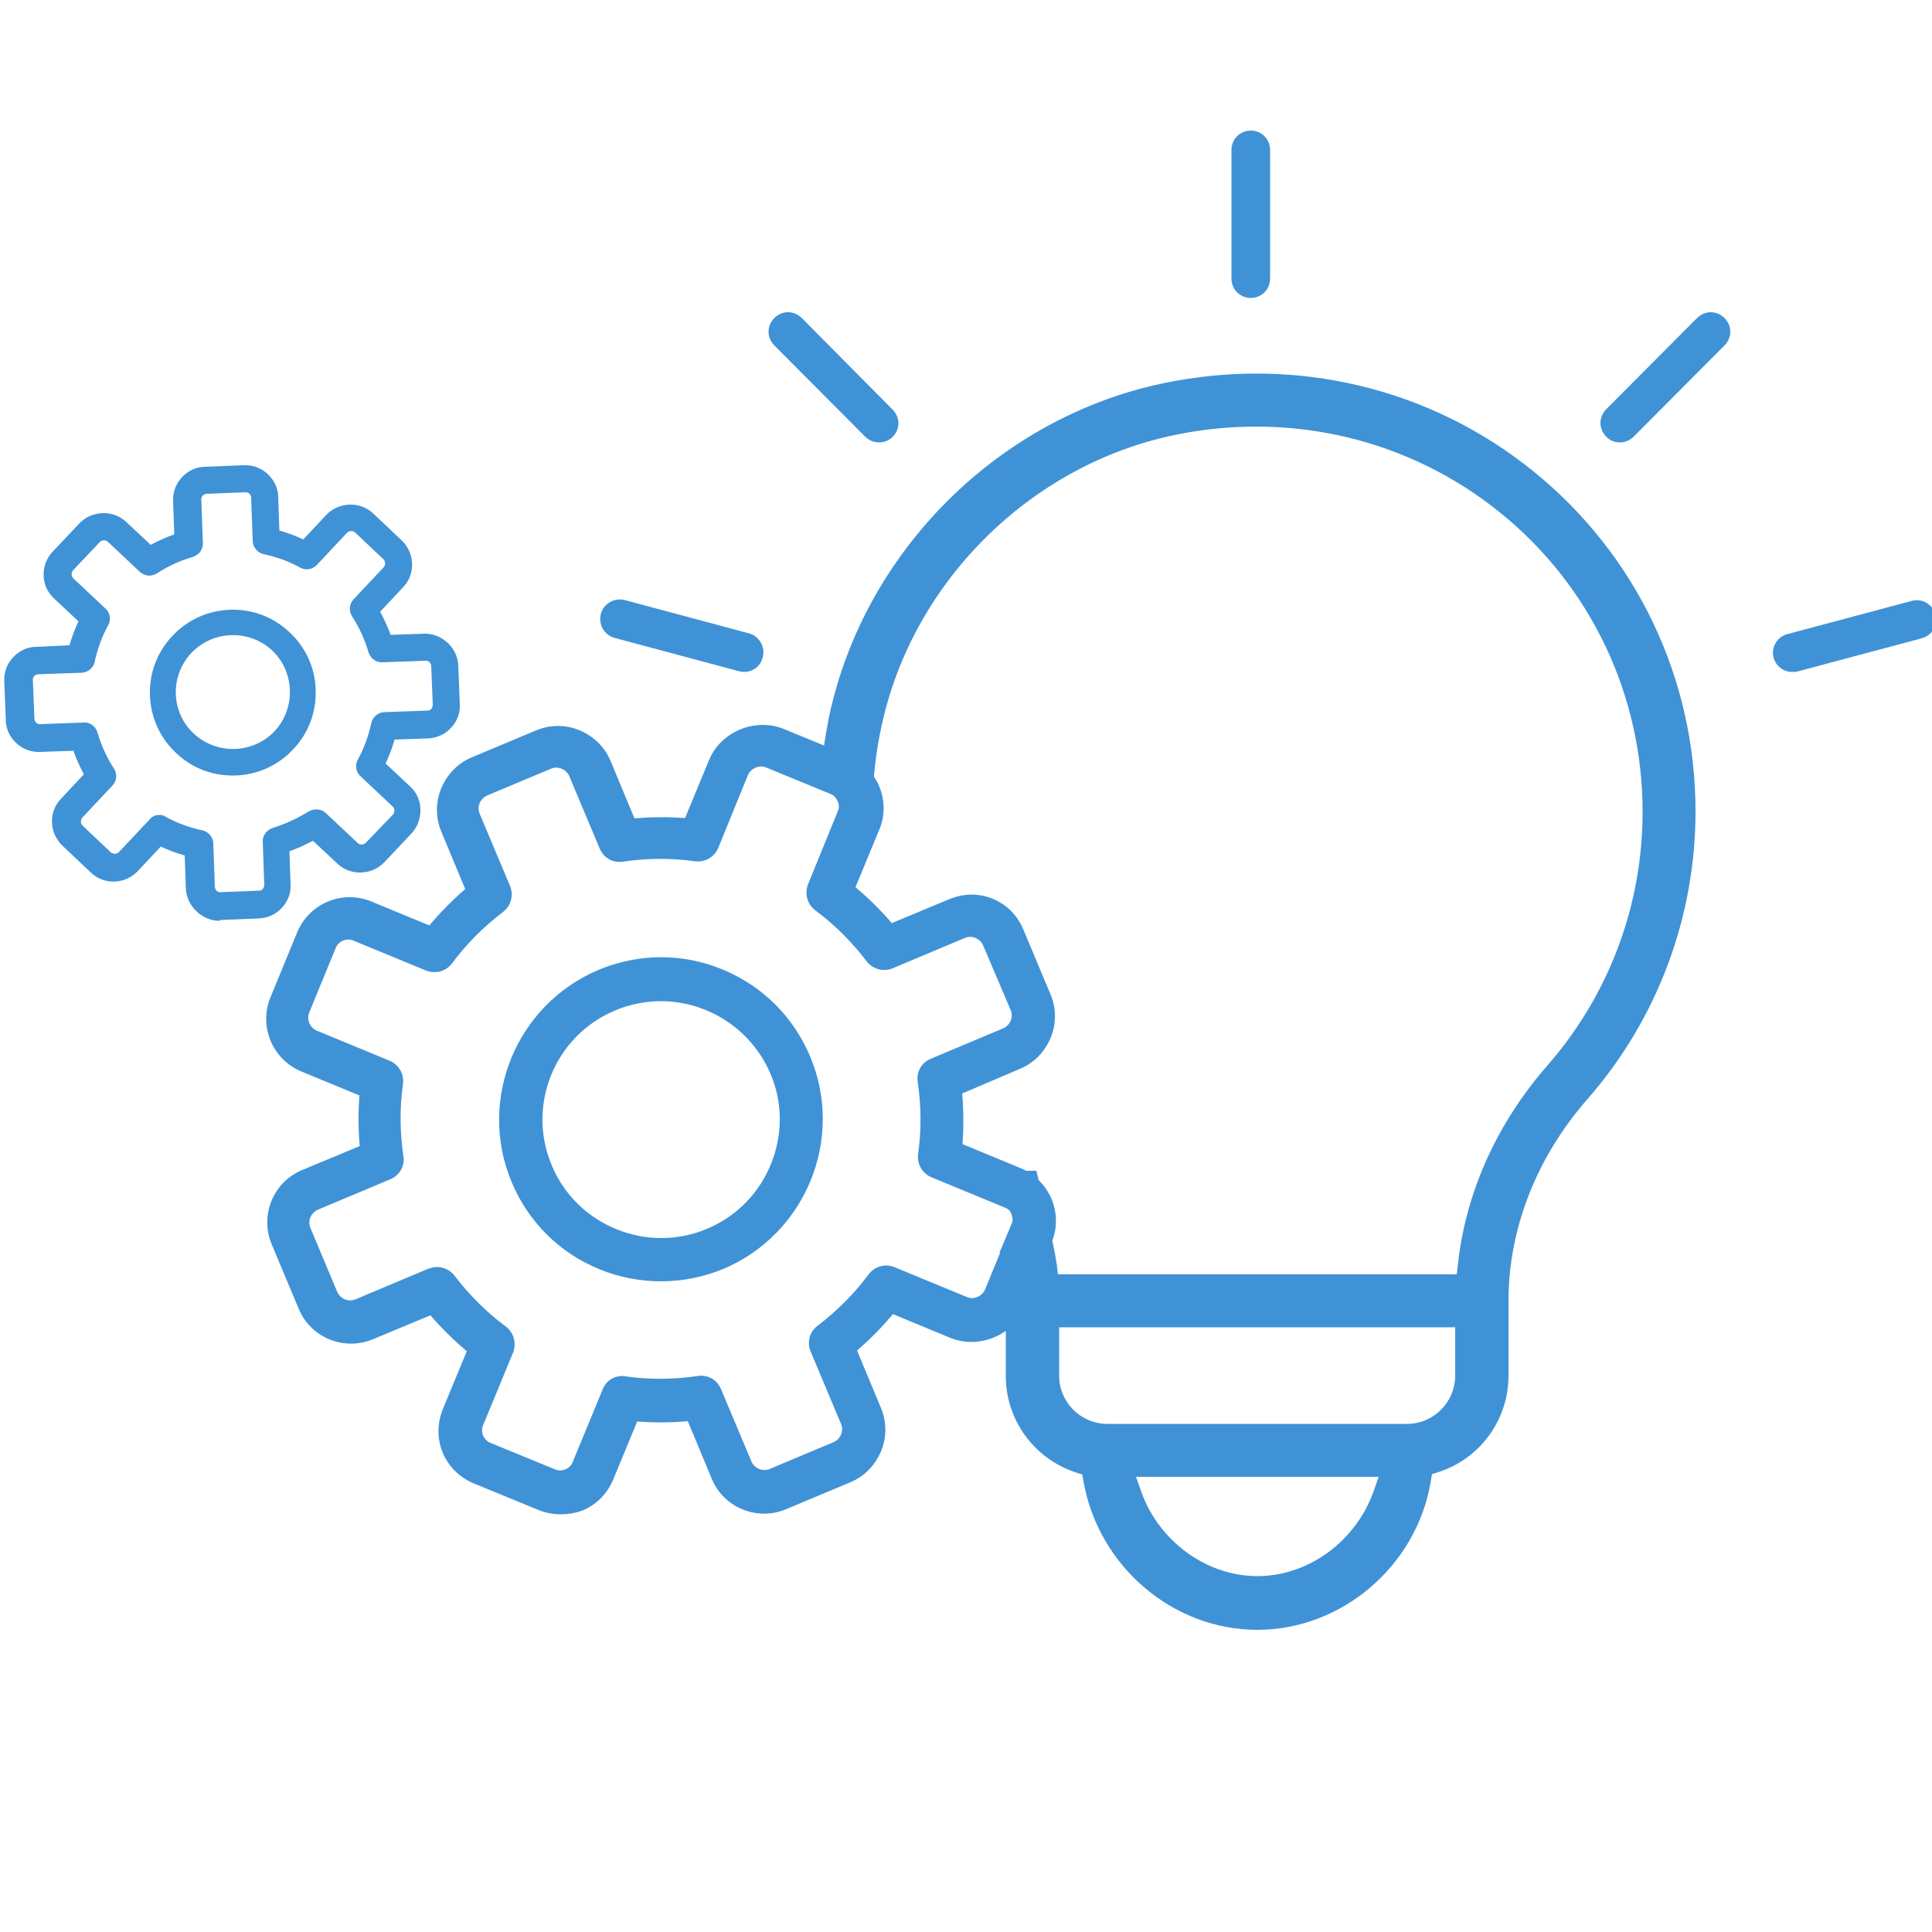
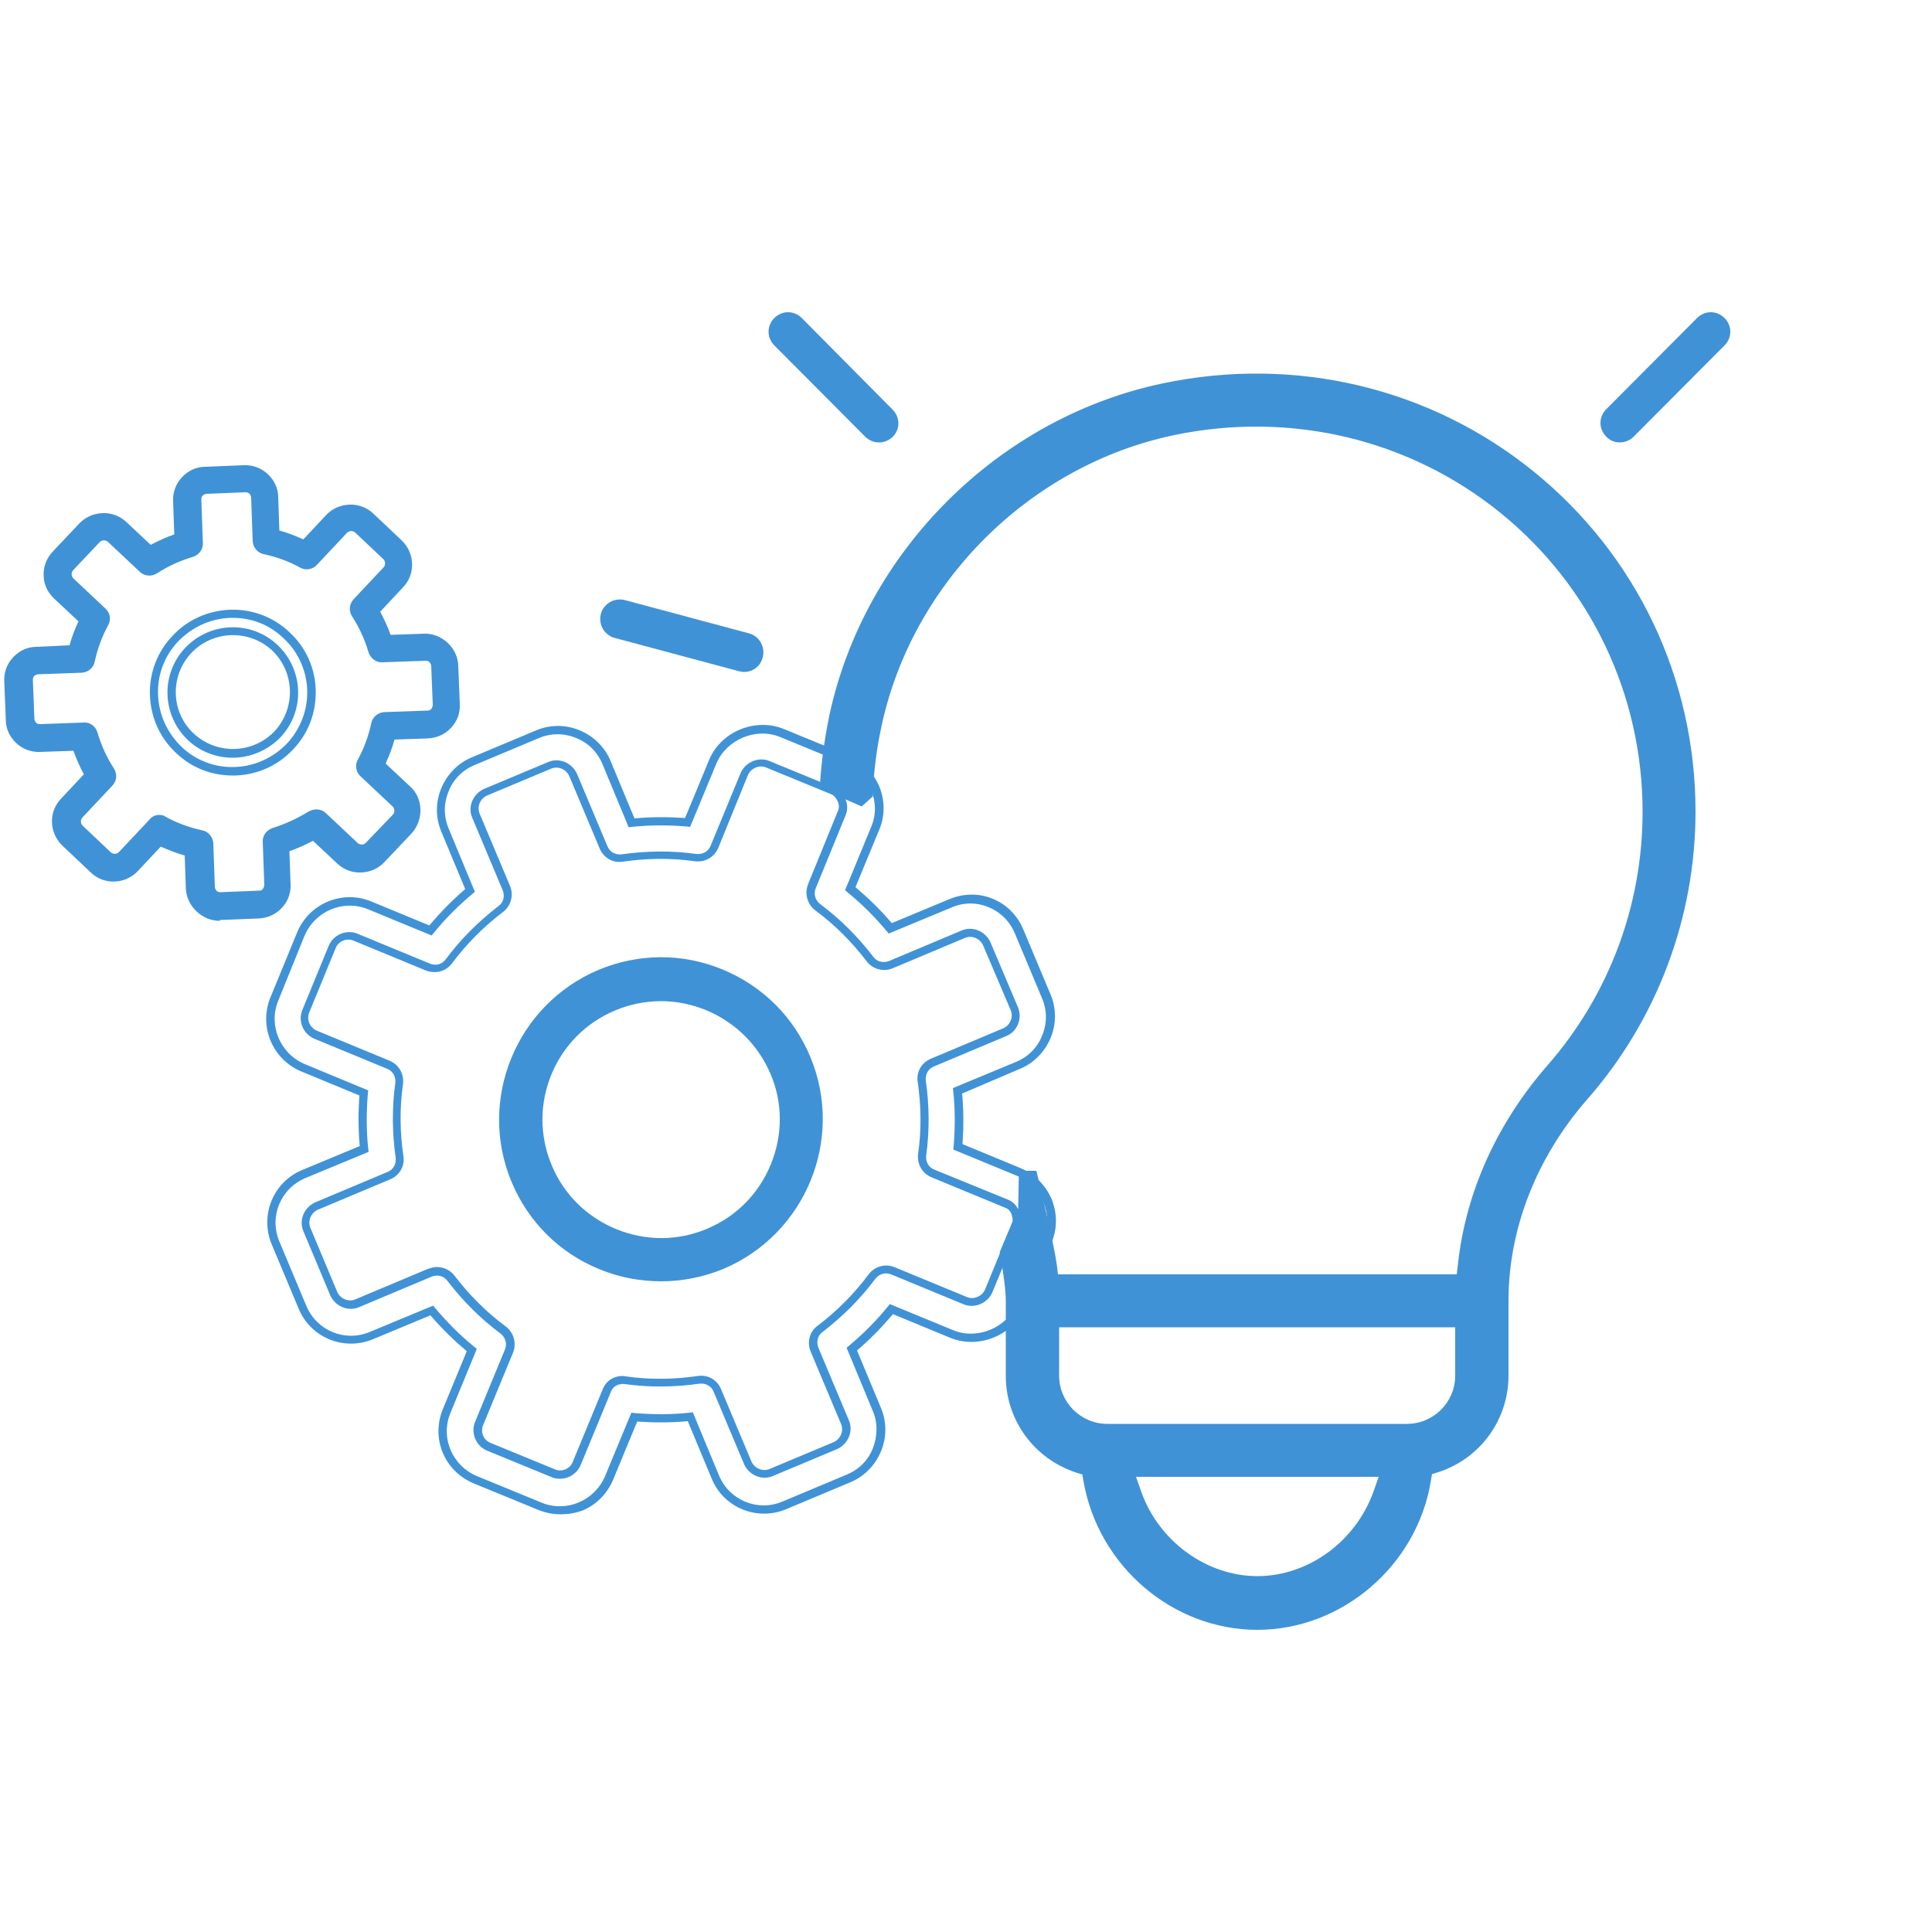
<svg xmlns="http://www.w3.org/2000/svg" version="1.1" id="圖層_1" x="0px" y="0px" viewBox="0 0 500 500" style="enable-background:new 0 0 500 500;" xml:space="preserve">
  <style type="text/css">
	.st0{fill:#4092D6;}
</style>
  <g>
    <g>
      <g>
        <g>
-           <path class="st0" d="M246,233.8l-15.6,6.5c-3.1-3.7-6.5-7.2-10.3-10.3l6.5-15.7c1.4-3.4,1.4-7-0.1-10.4c-1.4-3.4-4-6-7.4-7.3      l-16.8-6.9c-6.7-2.7-15,0.7-17.8,7.5l-6.5,15.7c-4.8-0.4-9.7-0.4-14.5,0.1l-6.5-15.6c-2.9-6.9-10.9-10.2-17.8-7.3l-16.7,7      c-6.9,2.9-10.2,10.9-7.3,17.8l6.5,15.6c-3.7,3.1-7.2,6.5-10.3,10.3l-15.7-6.5c-7-2.9-14.9,0.5-17.8,7.5L71,258.6      c-2.9,7,0.5,14.9,7.5,17.8l15.7,6.5c-0.4,4.8-0.4,9.7,0.1,14.5l-15.6,6.5c-6.9,2.9-10.2,10.9-7.3,17.8l7,16.7      c2.9,6.9,10.9,10.2,17.8,7.3l15.6-6.5c3.1,3.7,6.5,7.2,10.3,10.3l-6.5,15.7c-2.9,7,0.5,14.9,7.5,17.8l16.8,6.9      c7,2.9,14.9-0.5,17.8-7.5l6.5-15.7c4.8,0.4,9.7,0.4,14.5-0.1l6.5,15.6c2.9,6.9,10.9,10.2,17.8,7.3l16.7-7      c6.9-2.9,10.2-10.9,7.3-17.8l-6.5-15.6c3.7-3.1,7.2-6.5,10.3-10.3l15.7,6.5c6.7,2.7,15-0.7,17.8-7.5l6.9-16.8      c1.4-3.4,1.4-7-0.1-10.4c-1.4-3.4-4-6-7.4-7.3l-15.7-6.5c0.4-4.8,0.4-9.7-0.1-14.5l15.6-6.5c6.9-2.9,10.2-10.9,7.3-17.8l-7-16.7      C260.9,234.1,252.9,230.8,246,233.8z M262.4,261.3c0.9,2.3-0.1,5-2.4,6l-18.8,7.9c-1.9,0.8-3,2.8-2.7,4.8      c0.9,6.3,0.9,12.7,0.1,19c-0.3,2.1,0.9,4,2.8,4.8l18.9,7.7c1.1,0.4,2,1.3,2.4,2.4c0.4,1.1,0.5,2.4,0,3.4l-6.9,16.8      c-0.9,2.2-3.7,3.4-6,2.5l-18.9-7.7c-1.9-0.8-4.1-0.1-5.4,1.5c-3.8,5.1-8.3,9.6-13.4,13.5c-1.7,1.2-2.2,3.4-1.4,5.4l7.9,18.8      c0.9,2.3-0.1,5-2.4,6l-16.7,7c-2.3,0.9-5-0.1-6-2.4l-7.9-18.8c-0.8-1.9-2.8-3-4.8-2.7c-6.3,0.9-12.7,0.9-19,0.1      c-0.9-0.1-1.7,0-2.4,0.3c-1.1,0.4-2,1.3-2.4,2.4l-7.7,18.9c-0.9,2.3-3.6,3.4-6,2.5l-16.8-6.9c-2.3-0.9-3.4-3.6-2.5-6l7.7-18.9      c0.8-1.9,0.1-4.1-1.5-5.4c-5.1-3.8-9.6-8.3-13.5-13.4c-1.2-1.7-3.4-2.2-5.4-1.4l-18.8,7.9c-2.3,0.9-5-0.1-6-2.4l-7-16.7      c-0.9-2.3,0.1-5,2.4-6l18.8-7.9c1.9-0.8,3-2.8,2.7-4.8c-0.9-6.3-0.9-12.7-0.1-19c0.3-2.1-0.9-4-2.8-4.8l-18.9-7.7      c-2.3-0.9-3.4-3.6-2.5-6l6.9-16.8c0.9-2.3,3.6-3.4,6-2.5l18.9,7.7c1.9,0.8,4.1,0.2,5.4-1.5c3.8-5.1,8.3-9.6,13.4-13.5      c1.7-1.2,2.2-3.4,1.4-5.4l-7.9-18.8c-0.9-2.3,0.1-5,2.4-6l16.7-7c2.3-0.9,5,0.1,6,2.4l7.9,18.8c0.8,1.9,2.8,3,4.8,2.7      c6.3-0.9,12.7-0.9,19-0.1c2.1,0.3,4-0.9,4.8-2.8l7.7-18.9c0.9-2.2,3.7-3.4,6-2.5l16.8,6.9c1.1,0.4,2,1.4,2.4,2.4      c0.5,1.1,0.5,2.4,0,3.4l-7.7,18.9c-0.8,1.9-0.1,4.1,1.5,5.4c5.1,3.8,9.6,8.3,13.5,13.4c1.2,1.7,3.4,2.2,5.4,1.4l18.8-7.9      c2.3-0.9,5,0.1,6,2.4L262.4,261.3z" />
          <path class="st0" d="M145,391.9c-1.9,0-3.8-0.4-5.6-1.1l-16.8-6.9c-3.6-1.5-6.5-4.3-8-7.9c-1.5-3.6-1.5-7.6,0-11.3l6.2-15      c-3.3-2.8-6.5-5.9-9.4-9.3l-14.9,6.2c-7.5,3.1-16.1-0.4-19.2-7.9l-7-16.7c-3.1-7.5,0.4-16.1,7.9-19.2l14.9-6.2      c-0.4-4.3-0.4-8.7-0.1-13.1l-15-6.2c-7.5-3.1-11.1-11.7-8-19.2l6.9-16.8c3.1-7.5,11.7-11.1,19.2-8l15,6.2      c2.8-3.3,5.9-6.5,9.3-9.4l-6.2-14.9c-1.5-3.6-1.5-7.6,0-11.2c1.5-3.6,4.3-6.5,7.9-8l16.7-7c3.6-1.5,7.6-1.5,11.2,0      c3.6,1.5,6.5,4.3,8,7.9l6.2,14.9c4.3-0.4,8.7-0.4,13.1-0.1l6.2-15c3-7.3,11.8-11,19.2-8.1l16.8,6.9c3.6,1.5,6.4,4.3,8,7.9      c1.5,3.6,1.6,7.6,0.1,11.2l-6.2,15c3.3,2.8,6.5,5.9,9.4,9.3l14.9-6.2c3.6-1.5,7.6-1.6,11.2-0.1c3.7,1.5,6.5,4.4,8,8.1l7,16.7      c1.5,3.6,1.5,7.6,0,11.2c-1.5,3.6-4.3,6.5-7.9,8L249,283c0.4,4.3,0.4,8.7,0.1,13.1l15,6.2c3.6,1.5,6.4,4.3,8,7.9      c1.5,3.6,1.6,7.6,0.1,11.2l-6.9,16.8c-3,7.3-11.8,11-19.2,8.1l-15-6.2c-2.8,3.3-5.9,6.5-9.3,9.4l6.2,14.9      c1.5,3.6,1.5,7.6,0,11.2c-1.5,3.6-4.3,6.5-7.9,8l-16.7,7c-7.5,3.1-16.1-0.4-19.2-7.9l-6.2-14.9c-4.3,0.4-8.7,0.4-13.1,0.1      l-6.2,15c-1.5,3.6-4.3,6.5-7.9,8C148.9,391.6,147,391.9,145,391.9z M112.1,337.9l0.5,0.6c3.1,3.7,6.5,7.1,10.2,10.1l0.6,0.5      l-6.8,16.5c-1.3,3.1-1.3,6.5,0,9.6c1.3,3.1,3.7,5.5,6.8,6.8l16.8,6.9c6.4,2.6,13.7-0.5,16.4-6.9l6.8-16.4l0.8,0.1      c4.9,0.4,9.7,0.4,14.3-0.1l0.8-0.1l6.8,16.4c2.7,6.4,10,9.4,16.4,6.7l16.7-7c3.1-1.3,5.5-3.7,6.7-6.8s1.3-6.5,0-9.6l-6.8-16.4      l0.6-0.5c3.7-3.1,7.1-6.5,10.1-10.2l0.5-0.6l16.5,6.8c6.2,2.5,13.8-0.7,16.4-6.9l6.9-16.8c1.3-3.1,1.2-6.5-0.1-9.6      c-1.3-3.2-3.7-5.5-6.8-6.7l-16.5-6.8l0.1-0.8c0.4-4.9,0.4-9.7-0.1-14.3l-0.1-0.8l16.4-6.8c3.1-1.3,5.5-3.7,6.7-6.8      c1.3-3.1,1.3-6.5,0-9.6l-7-16.7c-1.3-3.2-3.7-5.6-6.8-6.9c-3.1-1.3-6.5-1.3-9.5,0l-16.4,6.8l-0.5-0.6      c-3.1-3.7-6.5-7.1-10.2-10.1l-0.6-0.5l6.8-16.5c1.3-3.1,1.2-6.5-0.1-9.6c-1.3-3.2-3.7-5.5-6.8-6.7l-16.8-6.9      c-6.2-2.5-13.8,0.7-16.4,6.9l-6.8,16.4l-0.8-0.1c-4.9-0.4-9.7-0.4-14.3,0.1l-0.8,0.1l-6.8-16.4c-1.3-3.1-3.7-5.5-6.8-6.7      c-3.1-1.3-6.5-1.3-9.6,0l-16.7,7c-3.1,1.3-5.5,3.7-6.7,6.8c-1.3,3.1-1.3,6.5,0,9.6l6.8,16.4l-0.6,0.5      c-3.7,3.1-7.1,6.5-10.1,10.2l-0.5,0.6l-16.5-6.8c-6.4-2.6-13.7,0.5-16.4,6.9L72,259c-2.6,6.4,0.5,13.7,6.9,16.4l16.4,6.8      l-0.1,0.8c-0.4,4.9-0.4,9.7,0.1,14.3l0.1,0.8L79,304.9c-6.4,2.7-9.4,10-6.7,16.4l7,16.7c2.7,6.4,10,9.4,16.4,6.7L112.1,337.9z       M144.9,382.7c-0.7,0-1.4-0.1-2.1-0.4l-16.8-6.9c-2.8-1.2-4.2-4.5-3.1-7.3l7.8-18.9c0.6-1.5,0.1-3.1-1.2-4.1      c-5.1-3.8-9.7-8.4-13.7-13.6c-0.9-1.3-2.6-1.7-4.1-1.1l-18.8,7.9c-2.8,1.2-6.1-0.2-7.4-3l-7-16.7c-1.2-2.8,0.2-6.1,3-7.4      l18.8-7.9c1.5-0.6,2.3-2.1,2.1-3.7c-0.9-6.3-1-12.8-0.1-19.3c0.2-1.6-0.6-3.1-2.1-3.7l-18.9-7.8c-2.8-1.2-4.2-4.5-3.1-7.3      l6.9-16.8c1.2-2.8,4.5-4.2,7.3-3.1l18.9,7.8c1.5,0.6,3.1,0.2,4.1-1.2c3.8-5.1,8.4-9.7,13.6-13.7c1.3-0.9,1.7-2.6,1.1-4.1      l-7.9-18.8c-1.2-2.8,0.2-6.1,3-7.4l16.7-7c2.8-1.2,6.1,0.2,7.4,3l7.9,18.8c0.6,1.5,2.1,2.3,3.7,2.1c6.3-0.9,12.8-1,19.3-0.1      c1.6,0.2,3.1-0.6,3.7-2.1l7.8-18.9c1.2-2.7,4.5-4.2,7.3-3.1l16.8,6.9c1.3,0.5,2.5,1.6,3,3c0.6,1.4,0.6,2.9,0,4.3l-7.7,18.8      c-0.6,1.5-0.1,3.1,1.2,4.1c5.1,3.8,9.7,8.4,13.7,13.6c0.9,1.3,2.6,1.7,4.1,1.1l18.8-7.9c2.8-1.2,6.1,0.2,7.4,3l7.2,17      c1.1,2.8-0.2,6.1-3,7.3l-18.8,7.9c-1.5,0.6-2.3,2.1-2.1,3.7c0.9,6.3,1,12.8,0.1,19.3c-0.2,1.6,0.6,3.1,2.1,3.7l18.9,7.7      c1.4,0.5,2.5,1.6,3,3.1c0.6,1.5,0.6,3,0,4.3l-6.9,16.7c-1.2,2.7-4.5,4.2-7.3,3.1l-18.9-7.8c-1.5-0.6-3.1-0.1-4.1,1.2      c-3.8,5.1-8.4,9.7-13.6,13.7c-1.3,0.9-1.7,2.6-1.1,4.1l7.9,18.8c1.2,2.8-0.2,6.1-3,7.4l-16.7,7c-2.8,1.2-6.1-0.2-7.4-3      l-7.9-18.8c-0.6-1.5-2.1-2.3-3.7-2.1c-6.3,0.9-12.8,1-19.3,0.1c-0.6-0.1-1.2,0-1.8,0.2c-0.9,0.3-1.5,1-1.8,1.8l-7.8,18.9      C149.3,381.4,147.2,382.7,144.9,382.7z M113.1,327.9c1.7,0,3.4,0.8,4.5,2.2c3.8,5,8.3,9.5,13.3,13.2c2.1,1.6,2.8,4.3,1.9,6.7      l-7.8,18.9c-0.7,1.8,0.2,3.8,1.9,4.5l16.8,6.9c1.8,0.7,3.8-0.2,4.5-1.9l7.8-18.9c0.5-1.3,1.6-2.5,3-3c1-0.4,2-0.5,2.9-0.3      c6.3,0.9,12.6,0.8,18.7-0.1c2.6-0.4,5,1,6,3.4l7.9,18.8c0.8,1.7,2.8,2.6,4.6,1.9l16.7-7c1.7-0.8,2.6-2.8,1.9-4.6l-7.9-18.8      c-1-2.4-0.3-5.2,1.8-6.7c5-3.8,9.5-8.3,13.2-13.3c1.6-2.1,4.3-2.8,6.6-1.9l18.9,7.8c1.7,0.7,3.8-0.2,4.6-1.9l6.9-16.8      c0.5-1,0.2-2,0-2.7c-0.3-0.9-0.9-1.5-1.8-1.8l-18.9-7.8c-2.4-1-3.8-3.4-3.5-6c0.9-6.3,0.8-12.6-0.1-18.7c-0.4-2.6,1-5,3.4-6      l18.8-7.9c1.7-0.8,2.6-2.8,1.9-4.6l-7.2-16.9c-0.8-1.7-2.8-2.6-4.6-1.9l-18.8,7.9c-2.4,1-5.2,0.2-6.7-1.8      c-3.8-5-8.3-9.5-13.3-13.2c-2.1-1.6-2.8-4.3-1.9-6.7l7.7-18.9c0.4-0.8,0.4-1.7,0-2.6c-0.4-0.9-1-1.6-1.8-1.9l-16.8-6.9      c-1.7-0.7-3.8,0.2-4.6,1.9l-7.7,18.9c-1,2.4-3.4,3.8-6,3.5c-6.3-0.9-12.6-0.8-18.7,0.1c-2.6,0.4-5-1-6-3.4l-7.9-18.8      c-0.8-1.7-2.8-2.6-4.6-1.9l-16.7,7c-1.7,0.8-2.6,2.8-1.9,4.6l7.9,18.8c1,2.4,0.2,5.2-1.8,6.7c-5,3.8-9.5,8.3-13.2,13.3      c-1.6,2.1-4.2,2.8-6.7,1.9l-18.9-7.8c-1.8-0.7-3.8,0.2-4.5,1.9l-6.9,16.8c-0.7,1.8,0.2,3.8,1.9,4.6l18.9,7.8      c2.4,1,3.8,3.4,3.5,6c-0.9,6.3-0.8,12.6,0.1,18.7c0.4,2.6-1,5-3.4,6l-18.8,7.9c-1.7,0.8-2.6,2.8-1.9,4.6l7,16.7      c0.8,1.7,2.8,2.6,4.6,1.9l18.8-7.9C111.6,328.1,112.4,327.9,113.1,327.9z" />
        </g>
      </g>
    </g>
    <g>
      <g>
        <g>
          <path class="st0" d="M155.3,252c-20.7,8.7-30.6,32.6-21.9,53.5c8.7,20.8,32.6,30.6,53.5,21.9c20.7-8.7,30.6-32.6,21.9-53.5      C200.1,253.1,176,243.3,155.3,252z M183.3,319c-16.1,6.7-34.8-0.9-41.5-17s0.9-34.8,17-41.5c16.1-6.7,34.8,0.9,41.5,17      C207.1,293.6,199.4,312.2,183.3,319z" />
          <path class="st0" d="M171.1,331.6c-5.4,0-10.8-1-15.9-3.1c-10.4-4.2-18.5-12.3-22.8-22.6c-8.9-21.3,1.2-45.9,22.5-54.9      c10.3-4.3,21.7-4.4,32.1-0.1c10.4,4.3,18.4,12.3,22.7,22.6c8.9,21.3-1.2,45.9-22.5,54.9C182.1,330.5,176.6,331.6,171.1,331.6z       M155.7,253c-20.2,8.5-29.8,31.8-21.3,52c4.1,9.8,11.8,17.4,21.6,21.4c9.8,4,20.6,4,30.5-0.1c20.2-8.5,29.8-31.8,21.3-52      c-4.1-9.8-11.7-17.4-21.6-21.4C176.3,248.9,165.5,248.9,155.7,253L155.7,253z M171,322.6c-4.2,0-8.4-0.8-12.5-2.5      c-8.1-3.3-14.5-9.6-17.8-17.7c-3.4-8.1-3.4-17-0.1-25.1c3.3-8.1,9.6-14.5,17.7-17.8c16.7-7,36,0.9,43,17.6      c7,16.6-0.9,35.9-17.6,43l0,0C179.6,321.7,175.3,322.6,171,322.6z M171,259.1c-3.9,0-8,0.8-11.8,2.4      c-15.6,6.5-23,24.5-16.4,40.1c3.1,7.5,9.1,13.4,16.7,16.5c7.6,3.1,15.9,3.1,23.5-0.1c7.6-3.2,13.4-9.1,16.5-16.7      c3.1-7.6,3.1-15.9-0.1-23.4C194.4,266.2,183,259.1,171,259.1z" />
        </g>
      </g>
    </g>
  </g>
  <g>
    <g>
      <g>
        <g>
          <path class="st0" d="M105.6,204.3l-6.9-6.4c1.1-2.4,2.2-5,2.8-7.5l9.4-0.4c2-0.1,3.9-0.9,5.2-2.4c1.4-1.5,2.1-3.4,2-5.4l-0.4-10      c-0.1-4-3.8-7.4-7.8-7.2l-9.4,0.4c-0.9-2.5-2-5-3.3-7.3l6.4-6.9c2.9-3,2.7-7.8-0.4-10.7l-7.3-6.9c-3-2.9-7.8-2.7-10.7,0.4      l-6.4,6.9c-2.4-1.1-5-2.2-7.5-2.8l-0.4-9.4c-0.1-4.2-3.7-7.4-7.8-7.2l-10,0.4c-4.2,0.1-7.4,3.7-7.2,7.8l0.3,9.4      c-2.5,0.9-5,2-7.3,3.3l-6.9-6.4c-3-2.9-7.8-2.7-10.7,0.4l-6.9,7.3c-2.9,3-2.7,7.8,0.4,10.6l6.9,6.4c-1.1,2.4-2.2,5-2.8,7.5      l-9.4,0.4c-4.2,0.1-7.4,3.7-7.2,7.8l0.4,10c0.1,4.2,3.7,7.4,7.8,7.2l9.4-0.3c0.9,2.5,2,5,3.3,7.3l-6.4,6.9      c-2.9,3-2.7,7.8,0.4,10.7l7.3,6.9c3,2.9,7.8,2.7,10.7-0.4l6.4-6.9c2.4,1.1,5,2.2,7.5,2.8l0.3,9.4c0.1,4,3.8,7.4,7.8,7.2l10-0.4      c2-0.1,3.9-0.9,5.2-2.4c1.4-1.5,2.1-3.4,2-5.4l-0.3-9.4c2.5-0.9,5-2,7.3-3.3l6.9,6.4c3,2.9,7.8,2.7,10.7-0.4l6.9-7.3      C108.8,211.9,108.7,207.1,105.6,204.3z M95.5,218.9c-0.9,1-2.5,1.1-3.6,0.1l-8.3-7.7c-0.9-0.8-2.1-0.9-3.1-0.3      c-3,1.9-6.2,3.4-9.6,4.4c-1.1,0.4-1.9,1.4-1.8,2.5l0.4,11.3c0,0.6-0.2,1.3-0.6,1.8s-1.1,0.8-1.7,0.8l-10,0.4      c-1.4,0.1-2.6-1.1-2.6-2.4l-0.4-11.3c-0.1-1.1-0.9-2.2-1.9-2.4c-3.4-0.8-6.7-2-9.8-3.7c-1-0.6-2.2-0.4-3,0.5l-7.8,8.3      c-0.9,1-2.5,1.1-3.6,0.1l-7.3-6.9c-1-0.9-1.1-2.5-0.1-3.6l7.7-8.3c0.8-0.9,0.9-2.1,0.3-3.1c-1.9-3-3.4-6.2-4.4-9.6      c-0.1-0.4-0.4-0.9-0.7-1.1c-0.5-0.4-1.1-0.7-1.8-0.6l-11.3,0.4c-1.4,0.1-2.6-1.1-2.6-2.4l-0.4-10c-0.1-1.4,1.1-2.6,2.4-2.6      l11.3-0.4c1.1-0.1,2.2-0.9,2.4-1.9c0.8-3.4,2-6.7,3.7-9.8c0.6-1,0.4-2.2-0.5-3l-8.3-7.7c-1-0.9-1.1-2.5-0.1-3.6l6.9-7.3      c0.9-1,2.5-1.1,3.6-0.1l8.3,7.7c0.9,0.8,2.1,0.9,3.1,0.3c3-1.9,6.2-3.4,9.6-4.4c1.1-0.4,1.9-1.4,1.8-2.5l-0.4-11.3      c-0.1-1.4,1.1-2.6,2.4-2.6l10-0.4c1.4-0.1,2.6,1.1,2.6,2.4l0.4,11.3c0.1,1.1,0.9,2.2,1.9,2.4c3.4,0.8,6.7,2,9.8,3.7      c1,0.6,2.2,0.4,3-0.5l7.7-8.3c0.9-1,2.5-1.1,3.6-0.1l7.3,6.9c1,0.9,1.1,2.5,0.1,3.6l-7.7,8.3c-0.8,0.9-0.9,2.1-0.3,3.1      c1.9,3,3.4,6.2,4.4,9.6c0.4,1.1,1.4,1.9,2.5,1.8l11.3-0.4c1.4-0.1,2.6,1.1,2.6,2.4l0.4,10c0,0.6-0.2,1.3-0.6,1.8      c-0.4,0.5-1.1,0.8-1.7,0.8l-11.3,0.4c-1.1,0.1-2.2,0.9-2.4,1.9c-0.8,3.4-2,6.7-3.7,9.8c-0.6,1-0.4,2.2,0.5,3l8.3,7.7      c1,0.9,1.1,2.5,0.1,3.6L95.5,218.9z" />
          <path class="st0" d="M56.8,238.3c-2.1,0-4.2-0.8-5.9-2.4c-1.7-1.6-2.7-3.7-2.8-5.9l-0.3-8.6c-1.9-0.5-3.9-1.3-6.2-2.3l-5.9,6.3      c-3.3,3.5-8.8,3.7-12.2,0.4l-7.3-6.9c-3.5-3.3-3.7-8.8-0.4-12.2l5.9-6.3c-1.1-2.1-2-4.1-2.7-6.1l-8.6,0.3      c-2.3,0.1-4.5-0.7-6.2-2.3c-1.7-1.6-2.7-3.7-2.7-6l-0.4-10c-0.1-2.3,0.7-4.5,2.3-6.2c1.6-1.7,3.7-2.7,6-2.7L18,167      c0.5-1.9,1.3-4,2.3-6.2l-6.3-5.9c-1.7-1.6-2.7-3.7-2.7-6c-0.1-2.3,0.8-4.5,2.3-6.1l6.9-7.3c1.6-1.7,3.7-2.6,6-2.7      c2.3-0.1,4.5,0.7,6.2,2.3l6.3,5.9c2.1-1.1,4.1-2,6.1-2.7l-0.3-8.6c-0.1-2.3,0.7-4.5,2.3-6.2c1.6-1.7,3.7-2.7,6-2.7l10-0.4      c2.3-0.1,4.5,0.7,6.2,2.3c1.7,1.6,2.7,3.7,2.7,6l0.3,8.6c1.9,0.5,4,1.3,6.2,2.3l5.9-6.3c1.6-1.7,3.7-2.6,6-2.7      c2.3-0.1,4.5,0.7,6.2,2.3l7.3,6.9c3.5,3.3,3.7,8.8,0.4,12.2l-5.9,6.3c1.1,2.1,2,4.1,2.7,6l8.6-0.3c4.6-0.2,8.8,3.7,8.9,8.3      l0.4,10c0.1,2.3-0.7,4.4-2.3,6.1c-1.6,1.7-3.7,2.6-6,2.7l-8.6,0.3c-0.5,1.9-1.3,4-2.3,6.2l6.3,5.9c1.7,1.5,2.6,3.6,2.7,5.8      c0.1,2.4-0.7,4.7-2.4,6.5l-6.9,7.3c-1.6,1.7-3.7,2.6-6,2.7c-2.3,0.1-4.5-0.7-6.2-2.3l-6.3-5.9c-2.1,1.1-4.1,2-6.1,2.7l0.3,8.6      c0.1,2.3-0.7,4.4-2.3,6.1c-1.6,1.7-3.7,2.6-6,2.7l-10,0.4C57,238.3,56.9,238.3,56.8,238.3z M41.2,216.5l0.7,0.3      c2.8,1.3,5.1,2.2,7.3,2.7l0.8,0.2l0.3,10.2c0.1,1.6,0.8,3.2,2.1,4.4c1.3,1.2,3,1.8,4.6,1.8l10-0.4c1.7-0.1,3.3-0.8,4.5-2      c1.2-1.3,1.8-2.9,1.7-4.6L73,219l0.8-0.3c2.2-0.8,4.6-1.8,7.2-3.2l0.7-0.4L89,222c1.3,1.2,2.9,1.8,4.6,1.7      c1.7-0.1,3.4-0.8,4.6-2.1l6.9-7.3c1.3-1.4,1.9-3.1,1.8-4.9c-0.1-1.7-0.8-3.2-2-4.4l0,0l-7.5-6.9l0.3-0.7      c1.3-2.8,2.2-5.1,2.7-7.3l0.2-0.8l10.2-0.4c1.7-0.1,3.3-0.8,4.5-2c1.2-1.3,1.8-2.9,1.7-4.6l-0.4-10c-0.1-3.4-3.2-6.3-6.7-6.2      l-10.2,0.4l-0.3-0.8c-0.8-2.2-1.8-4.6-3.2-7.2l-0.4-0.7l6.9-7.5c2.5-2.6,2.3-6.7-0.3-9.2l-7.3-6.9c-1.2-1.2-2.9-1.8-4.6-1.7      c-1.7,0.1-3.4,0.8-4.6,2.1l-6.9,7.5l-0.7-0.3c-2.8-1.3-5.1-2.2-7.3-2.7l-0.8-0.2l-0.4-10.2c-0.1-1.7-0.8-3.3-2.1-4.5      c-1.3-1.2-2.9-1.8-4.6-1.7l-10,0.4c-1.7,0.1-3.3,0.8-4.5,2.1c-1.2,1.3-1.8,2.9-1.7,4.6l0.3,10.2l-0.8,0.3      c-2.2,0.8-4.6,1.8-7.2,3.2l-0.7,0.4l-7.5-6.9c-1.3-1.2-2.9-1.8-4.6-1.7c-1.7,0.1-3.4,0.8-4.6,2.1l-6.9,7.3      c-1.2,1.2-1.8,2.9-1.7,4.6c0.1,1.7,0.8,3.3,2,4.5l7.5,6.9l-0.3,0.7c-1.3,2.8-2.2,5.1-2.7,7.3l-0.2,0.8l-10.2,0.4      c-1.7,0.1-3.3,0.8-4.5,2.1c-1.2,1.3-1.8,2.9-1.7,4.6l0.4,10c0.1,1.7,0.8,3.3,2.1,4.5c1.3,1.2,2.9,1.8,4.6,1.7l10.2-0.3l0.3,0.8      c0.8,2.2,1.8,4.6,3.2,7.2l0.4,0.7l-6.9,7.5c-2.5,2.6-2.3,6.7,0.3,9.2l7.3,6.9c2.6,2.4,6.7,2.3,9.2-0.3L41.2,216.5z M56.9,233.1      c-0.9,0-1.8-0.4-2.4-1c-0.7-0.7-1.1-1.6-1.1-2.5L53,218.4c0-0.7-0.5-1.2-1.1-1.3c-3.6-0.8-7-2.1-10.1-3.8      c-0.6-0.3-1.3-0.2-1.7,0.3l-7.8,8.3c-1.3,1.4-3.6,1.5-5.1,0.2l-7.4-6.9c-1.4-1.3-1.5-3.6-0.2-5.1l7.8-8.3      c0.4-0.5,0.5-1.2,0.1-1.8c-1.9-2.9-3.4-6.3-4.5-9.8c-0.1-0.3-0.2-0.5-0.4-0.6c-0.4-0.3-0.7-0.4-1-0.4l-0.1,0l-11.3,0.4      c-0.9,0.1-1.9-0.3-2.6-1c-0.7-0.7-1.1-1.6-1.1-2.5l-0.4-10c0-0.9,0.3-1.9,1-2.6c0.7-0.7,1.6-1.1,2.5-1.1l11.2-0.4      c0.7,0,1.2-0.5,1.3-1.1c0.8-3.6,2.1-7,3.8-10.1c0.3-0.6,0.2-1.3-0.3-1.7l-8.3-7.8c-1.4-1.3-1.5-3.6-0.2-5.1l6.9-7.4      c1.3-1.4,3.6-1.5,5.1-0.2l8.3,7.8c0.5,0.4,1.2,0.5,1.8,0.1c2.9-1.9,6.3-3.4,9.8-4.5c0.6-0.2,1.1-0.8,1-1.4L50,129.3      c0-0.9,0.3-1.9,1-2.6c0.7-0.7,1.6-1.1,2.5-1.1l10-0.4c0.9-0.1,1.9,0.3,2.6,1c0.7,0.7,1.1,1.6,1.1,2.5l0.4,11.2      c0,0.7,0.5,1.2,1.1,1.3c3.6,0.8,7,2.1,10.1,3.8c0.6,0.3,1.3,0.2,1.7-0.3l7.8-8.3c1.3-1.4,3.6-1.5,5.1-0.2l7.4,6.9      c1.4,1.3,1.5,3.6,0.2,5.1l-7.8,8.3c-0.4,0.5-0.5,1.2-0.1,1.8c1.9,2.9,3.4,6.3,4.5,9.8c0.2,0.6,0.8,1.1,1.4,1l11.3-0.4      c0.9-0.1,1.9,0.3,2.6,1c0.7,0.7,1.1,1.6,1.1,2.5l0.4,10c0,1-0.3,1.9-0.9,2.5c-0.6,0.7-1.6,1.2-2.5,1.2l-11.2,0.4      c-0.7,0-1.2,0.5-1.3,1.1c-0.8,3.6-2.1,7-3.8,10.1c-0.3,0.6-0.2,1.3,0.3,1.7l8.3,7.8c1.4,1.3,1.5,3.6,0.2,5.1l-7,7.4      c-1.3,1.4-3.6,1.5-5.1,0.2l-8.3-7.8c-0.5-0.4-1.2-0.5-1.8-0.1c-3.2,2-6.5,3.5-9.8,4.5c-0.6,0.2-1.1,0.8-1,1.4l0.4,11.3      c0,1-0.3,1.8-0.9,2.5c-0.6,0.7-1.6,1.2-2.5,1.2l-10,0.4C57,233.1,57,233.1,56.9,233.1z M41.2,210.9c0.6,0,1.2,0.1,1.7,0.5      c2.9,1.6,6.2,2.8,9.5,3.5c1.5,0.3,2.7,1.7,2.8,3.3l0.4,11.3c0,0.4,0.2,0.7,0.4,1c0.3,0.3,0.7,0.4,1,0.4l10.1-0.4      c0.4,0,0.7-0.2,0.9-0.4c0.2-0.3,0.4-0.7,0.4-1.1L68,217.9c-0.1-1.6,0.9-3,2.5-3.6c3.2-1,6.3-2.4,9.4-4.3      c1.5-0.8,3.2-0.7,4.4,0.4l8.3,7.8c0.6,0.5,1.5,0.5,2.1-0.1l0,0l7-7.3c0.5-0.6,0.5-1.5-0.1-2.1l-8.3-7.8      c-1.2-1.1-1.5-2.9-0.7-4.3c1.6-2.9,2.8-6.2,3.5-9.5c0.3-1.5,1.7-2.7,3.3-2.8l11.3-0.4c0.4,0,0.7-0.2,0.9-0.4      c0.2-0.3,0.4-0.7,0.4-1.1l-0.4-10c0-0.4-0.2-0.7-0.4-1c-0.3-0.3-0.6-0.4-1-0.4L99,171.4c-1.6,0.1-3-0.9-3.6-2.5      c-1-3.4-2.4-6.5-4.3-9.4c-0.9-1.5-0.7-3.2,0.4-4.4l7.8-8.3c0.5-0.6,0.5-1.5-0.1-2.1l-7.3-6.9c-0.6-0.5-1.5-0.5-2.1,0.1l-7.8,8.3      c-1.1,1.2-2.9,1.5-4.3,0.7c-2.9-1.6-6.2-2.8-9.5-3.5c-1.5-0.3-2.7-1.7-2.8-3.3l-0.4-11.3c0-0.4-0.2-0.7-0.4-1      c-0.3-0.3-0.7-0.4-1-0.4l-10.1,0.4c-0.4,0-0.7,0.2-1,0.4c-0.3,0.3-0.4,0.7-0.4,1l0.4,11.3c0.1,1.6-0.9,3-2.5,3.6      c-3.4,1-6.5,2.4-9.4,4.3c-1.5,0.9-3.2,0.7-4.4-0.4l-8.3-7.8c-0.6-0.5-1.5-0.5-2.1,0.1l-6.9,7.3c-0.5,0.6-0.5,1.5,0.1,2.1      l8.3,7.8c1.2,1.1,1.5,2.9,0.7,4.3c-1.6,2.9-2.8,6.2-3.5,9.5c-0.3,1.5-1.7,2.7-3.3,2.8l-11.3,0.4c-0.4,0-0.7,0.2-1,0.4      c-0.3,0.3-0.4,0.7-0.4,1l0.4,10.1c0,0.4,0.2,0.7,0.4,1c0.3,0.3,0.7,0.4,1,0.4l11.3-0.4c0.9-0.1,1.8,0.2,2.6,0.9      c0.4,0.4,0.8,0.9,1,1.6c1,3.4,2.4,6.5,4.3,9.4c0.9,1.5,0.7,3.2-0.4,4.4l-7.8,8.3c-0.5,0.6-0.5,1.5,0.1,2.1l7.3,6.9      c0.6,0.5,1.5,0.5,2.1-0.1l7.8-8.3C39.3,211.3,40.2,210.9,41.2,210.9z" />
        </g>
      </g>
    </g>
    <g>
      <g>
        <g>
-           <path class="st0" d="M74.1,164.3c-8.2-7.7-21.1-7.2-28.8,1c-7.7,8.2-7.2,21.1,1,28.8c8.2,7.7,21.1,7.2,28.8-1      S82.4,171.9,74.1,164.3z M49.5,190.7c-6.4-6-6.7-16-0.8-22.4c6-6.4,16-6.7,22.4-0.8s6.7,16,0.8,22.4      C65.9,196.3,55.8,196.7,49.5,190.7z" />
          <path class="st0" d="M60.2,200.7c-5.5,0-10.6-2-14.6-5.8c-4.2-3.9-6.6-9.2-6.8-15c-0.2-5.7,1.9-11.2,5.8-15.3      c3.9-4.2,9.2-6.6,15-6.8c5.7-0.2,11.2,1.9,15.3,5.8c4.2,3.9,6.6,9.1,6.8,14.8c0.2,5.8-1.8,11.3-5.8,15.5      c-3.9,4.2-9.2,6.6-15,6.8C60.7,200.7,60.5,200.7,60.2,200.7z M60.3,159.9c-0.2,0-0.4,0-0.7,0c-5.2,0.2-9.9,2.4-13.5,6.1      c-3.5,3.7-5.4,8.6-5.2,13.8c0.2,5.2,2.4,9.9,6.1,13.5c3.7,3.5,8.6,5.4,13.8,5.2c5.2-0.2,9.9-2.4,13.5-6.1      c3.5-3.8,5.4-8.8,5.2-13.9c-0.2-5.1-2.4-9.9-6.1-13.3l0,0C69.8,161.7,65.2,159.9,60.3,159.9z M60.2,196.1      c-4.1,0-8.3-1.5-11.5-4.5l0,0c-6.8-6.4-7.2-17.1-0.8-23.9c6.4-6.8,17.1-7.2,23.9-0.8c6.8,6.4,7.2,17.1,0.8,23.9      C69.3,194.2,64.8,196.1,60.2,196.1z M50.2,189.9c6,5.5,15.3,5.2,20.9-0.7c5.5-6,5.2-15.3-0.7-20.9c-6-5.5-15.3-5.2-20.9,0.7      C43.9,175,44.2,184.4,50.2,189.9L50.2,189.9z" />
        </g>
      </g>
    </g>
  </g>
  <g>
    <path class="st0" d="M369.7,380.7l2.2-0.7c10.4-3.4,17.4-13,17.4-24v-19.4c0-18.8,7.3-37.5,20.6-52.7   c17.9-20.4,27.8-46.7,27.8-73.9c0-34-15.1-65.7-41.4-87.1c-26.5-21.5-61.1-29.8-95.1-22.7c-42.3,8.8-76.6,43.1-85.6,85.3   c-1.2,5.9-2.1,11.8-2.4,17.8l9.5,4.2l2.1-1.9c0.2-5.9,1-11.8,2.2-17.7c8-37.8,38.8-68.5,76.6-76.3c30.5-6.4,61.6,1.1,85.4,20.4   c23.6,19.2,37.1,47.6,37.1,78.1c0,24.4-8.8,47.9-24.9,66.3c-13,14.9-21,32.5-23,51l-0.4,3.4h-105l-0.4-3.4   c-0.5-4.4-3.7-18.4-5-23.3h-2.7l-0.1,8.8l-4.7,11.3c0.7,3.9,1.5,9.3,1.5,12.5v19.4c0,10.9,7,20.5,17.4,24l2.2,0.7l0.4,2.3   c3.7,21.5,22.5,37.6,43.9,37.6c21.4,0,40.3-16.1,43.9-37.6L369.7,380.7z M356.4,386.3L356.4,386.3c-4.7,13.3-17.4,22.7-31.1,22.7   c-13.6,0-26.4-9.3-31.1-22.7l-1.8-5.2h65.7L356.4,386.3z M286.6,369.5c-7.5,0-13.6-6.1-13.6-13.6v-13.6h104.6V356   c0,7.5-6.1,13.6-13.6,13.6H286.6z" />
    <path class="st0" d="M325.4,421.8c-21.9,0-41.2-16.5-45-38.5l-0.3-1.7l-1.6-0.5c-10.9-3.6-18.2-13.6-18.2-25v-19.4   c0-2.6-0.6-7.2-1.5-12.3l-0.1-0.3l4.8-11.4l0.2-9.7h4.5l0.2,0.8c1.2,4.8,4.5,19,5.1,23.5l0.3,2.5H377l0.3-2.5   c2-18.7,10.1-36.6,23.2-51.6c15.9-18.2,24.6-41.4,24.6-65.6c0-30.2-13.4-58.4-36.7-77.3c-23.5-19.1-54.3-26.5-84.5-20.2   c-37.4,7.8-67.9,38.2-75.8,75.5c-1.3,6-2,11.9-2.2,17.5l0,0.5l-2.9,2.6l-10.8-4.7l0-0.7c0.3-5.6,1.1-11.5,2.4-18   c9.1-42.6,43.8-77.2,86.4-86.1c34.3-7.2,69.3,1.2,96,22.9c26.6,21.6,41.8,53.6,41.8,87.9c0,27.5-10,54-28.1,74.6   c-13.1,15-20.3,33.5-20.3,52V356c0,11.4-7.3,21.5-18.2,25l-1.6,0.5l-0.3,1.8C366.7,405.2,347.3,421.8,325.4,421.8z M261.1,324.4   c0.5,2.7,1.5,8.6,1.5,12.4v19.4c0,10.4,6.7,19.7,16.7,22.9l2.8,0.9l0.5,3c3.6,20.9,22,36.7,42.8,36.7c20.9,0,39.3-15.8,42.9-36.7   l0.5-3.1l2.9-0.9c10-3.2,16.7-12.5,16.7-22.9v-19.4c0-19,7.4-38,20.9-53.4c17.8-20.3,27.6-46.3,27.6-73.2c0-33.7-14.9-65.1-41-86.3   c-26.2-21.3-60.6-29.5-94.2-22.5c-41.8,8.7-75.9,42.7-84.8,84.5c-1.3,6-2,11.6-2.3,16.9l8.2,3.6l1.2-1.1c0.2-5.6,1-11.4,2.2-17.4   c8.1-38.2,39.2-69.2,77.5-77.2c30.8-6.4,62.2,1.1,86.3,20.6c23.8,19.3,37.5,48.1,37.5,79c0,24.7-8.9,48.5-25.2,67   c-12.9,14.7-20.7,32.2-22.7,50.4l-0.5,4.4h-107l-0.5-4.4c-0.5-4.2-3.4-17-4.8-22.4h-0.8l-0.1,8L261.1,324.4z M325.3,410   c-14.1,0-27.3-9.6-32.1-23.4L291,380h68.8l-2.3,6.6C352.6,400.4,339.4,410,325.3,410z M294,382.2l1.3,3.7c4.5,12.9,16.9,22,30.1,22   c13.2,0,25.5-9,30.1-22l1.3-3.7H294z M364.1,370.6h-77.5c-8.1,0-14.6-6.6-14.6-14.6v-14.6h106.8V356   C378.7,364,372.2,370.6,364.1,370.6z M274.1,343.5V356c0,6.9,5.6,12.5,12.5,12.5h77.5c6.9,0,12.5-5.6,12.5-12.5v-12.5H274.1z" />
  </g>
  <g>
-     <path class="st0" d="M323.7,77.1c-2.8,0-5-2.2-5-5V38.8c0-2.8,2.2-5,5-5s5,2.2,5,5v33.3C328.7,74.9,326.5,77.1,323.7,77.1z" />
-   </g>
+     </g>
  <g>
    <path class="st0" d="M227.5,114.5c-1.3,0-2.6-0.5-3.6-1.5l-23.5-23.6c-2-2-2-5.1,0-7.1c2-2,5.1-2,7.1,0L231,106c2,2,2,5.1,0,7.1   C230,114,228.8,114.5,227.5,114.5z" />
  </g>
  <g>
    <path class="st0" d="M192.5,173.9c-0.4,0-0.9-0.1-1.3-0.2l-32.1-8.6c-2.7-0.7-4.3-3.5-3.6-6.2c0.7-2.7,3.5-4.3,6.2-3.6l32.1,8.6   c2.7,0.7,4.3,3.5,3.6,6.2C196.8,172.5,194.8,173.9,192.5,173.9z" />
  </g>
  <g>
-     <path class="st0" d="M463.8,173.9c-2.2,0-4.2-1.5-4.8-3.7c-0.7-2.7,0.9-5.4,3.6-6.1l32.2-8.6c2.7-0.7,5.4,0.9,6.1,3.6   c0.7,2.7-0.9,5.4-3.6,6.1l-32.2,8.6C464.6,173.9,464.2,173.9,463.8,173.9z" />
-   </g>
+     </g>
  <g>
    <path class="st0" d="M419.2,114.5c-1.3,0-2.6-0.5-3.5-1.5c-2-2-2-5.1,0-7.1l23.5-23.6c2-2,5.1-2,7.1,0c2,2,2,5.1,0,7.1l-23.5,23.6   C421.8,114,420.5,114.5,419.2,114.5z" />
  </g>
</svg>